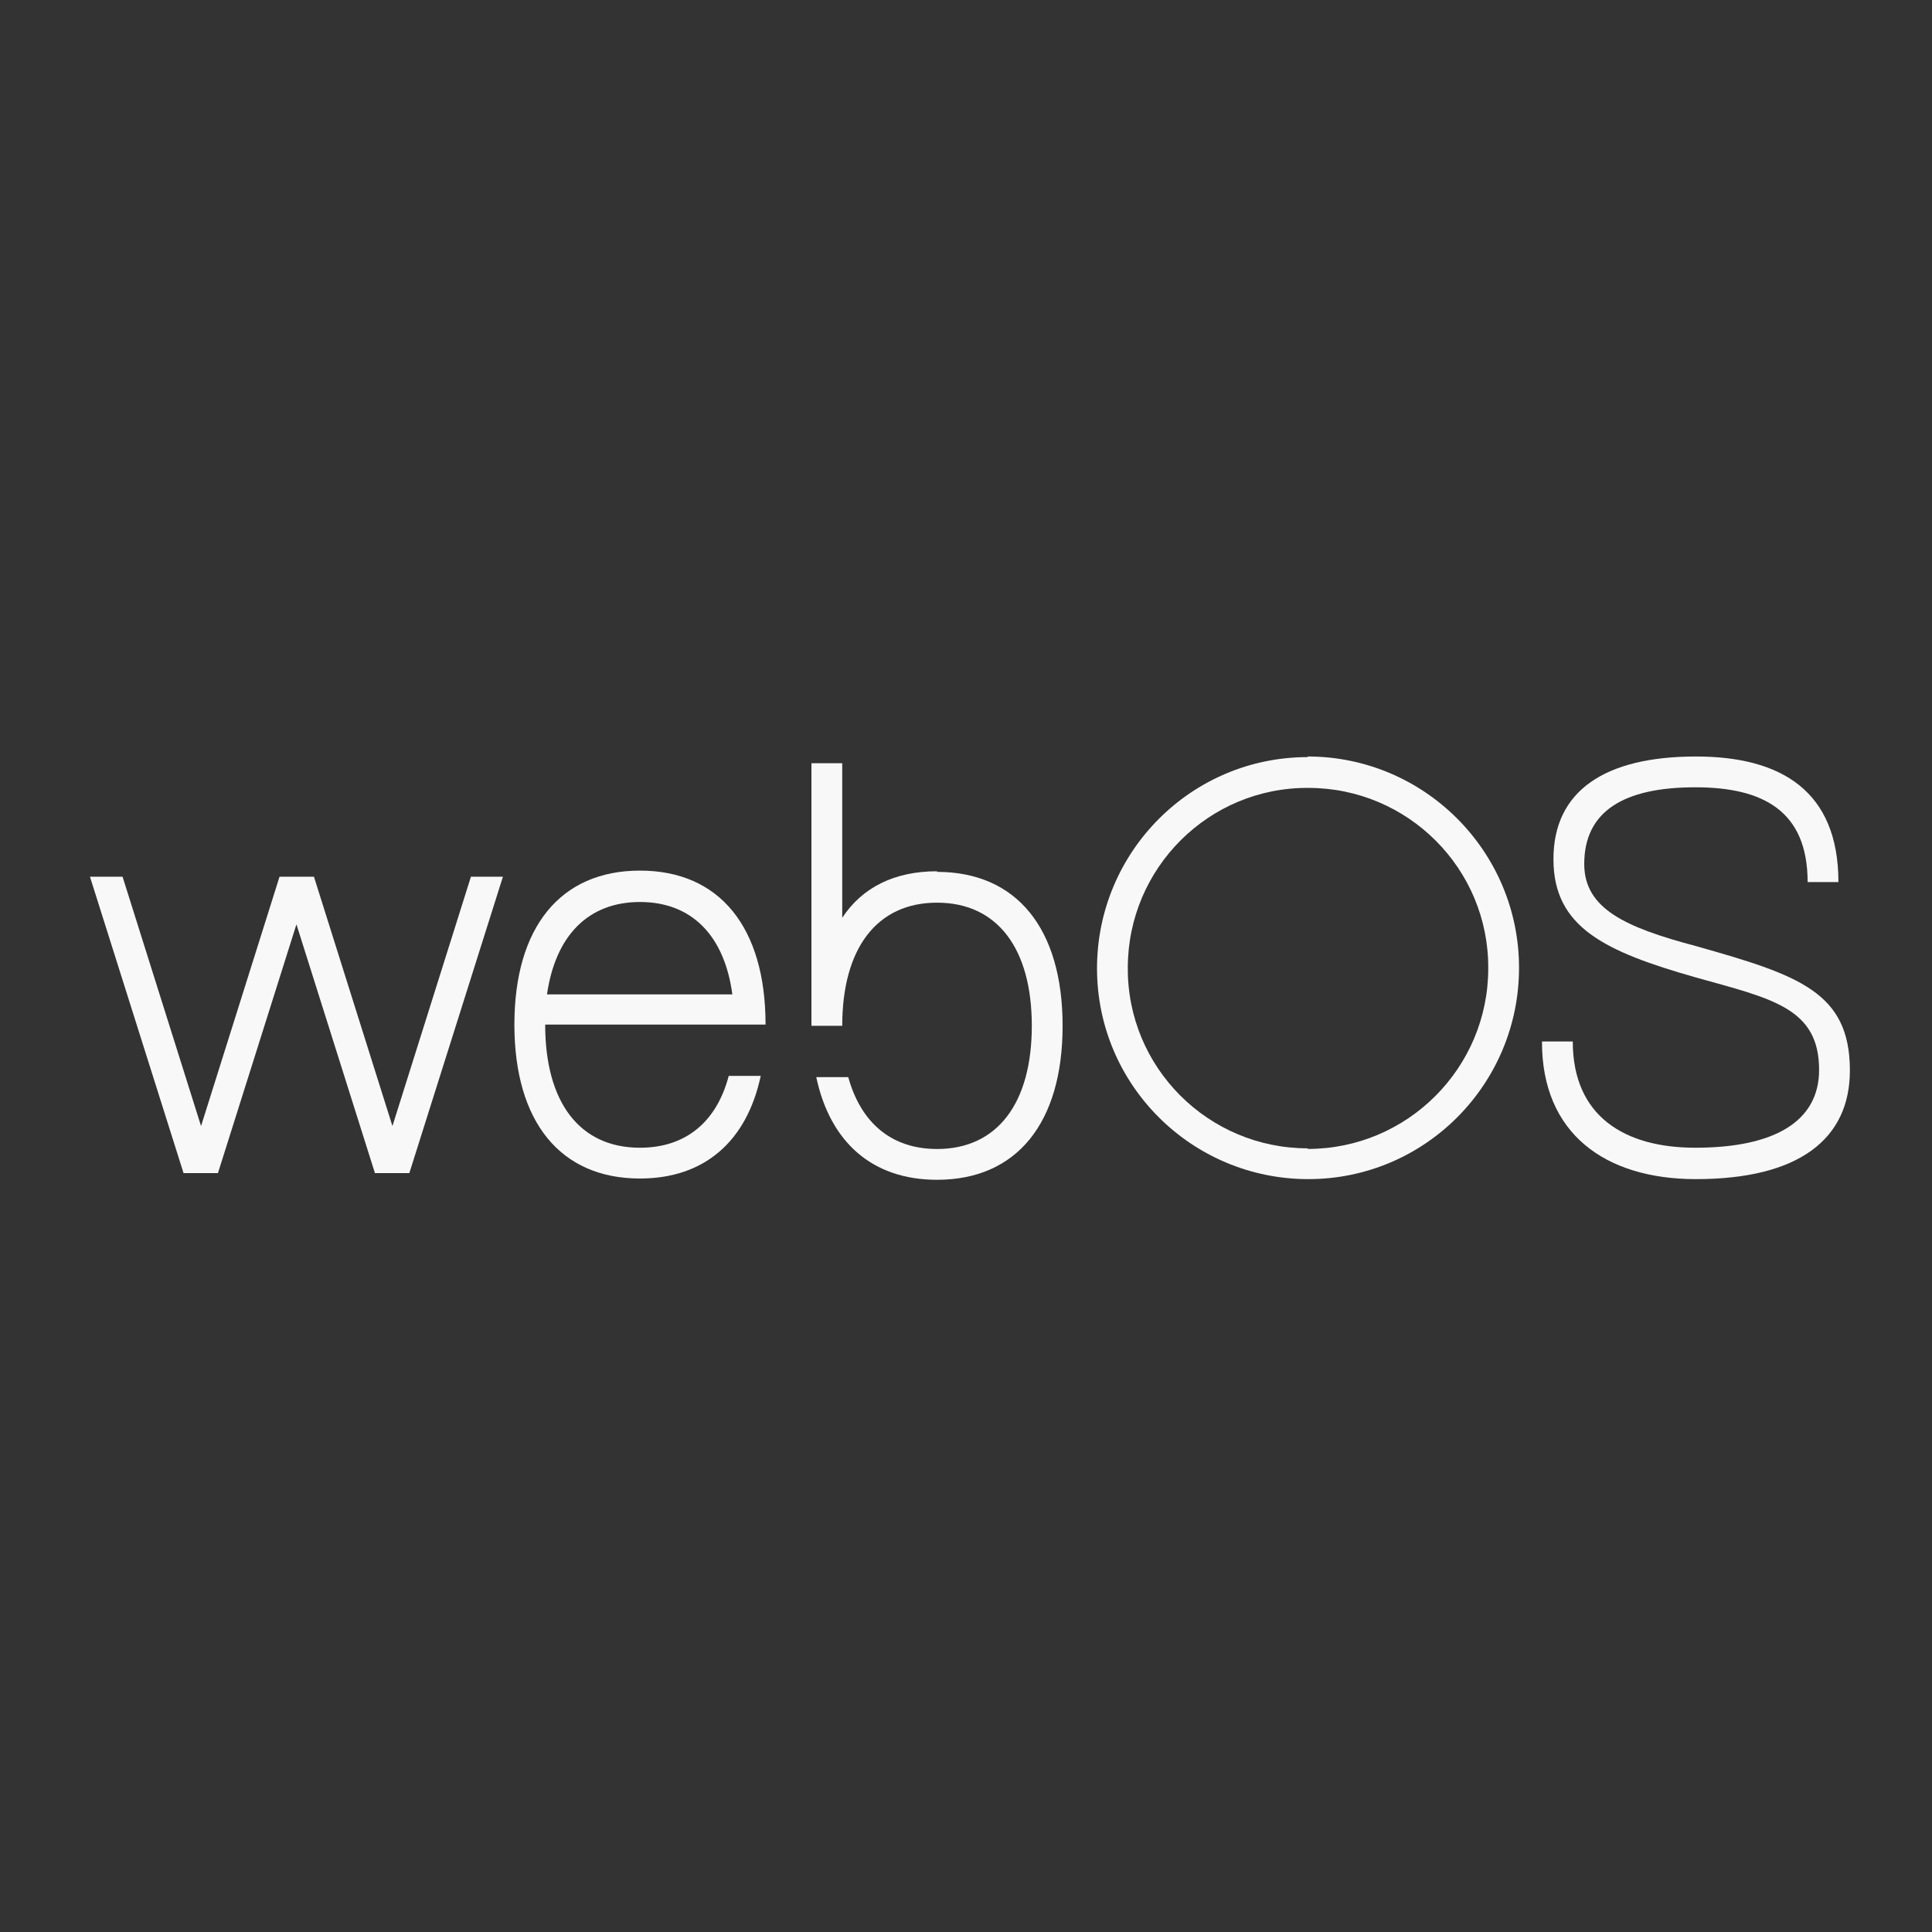
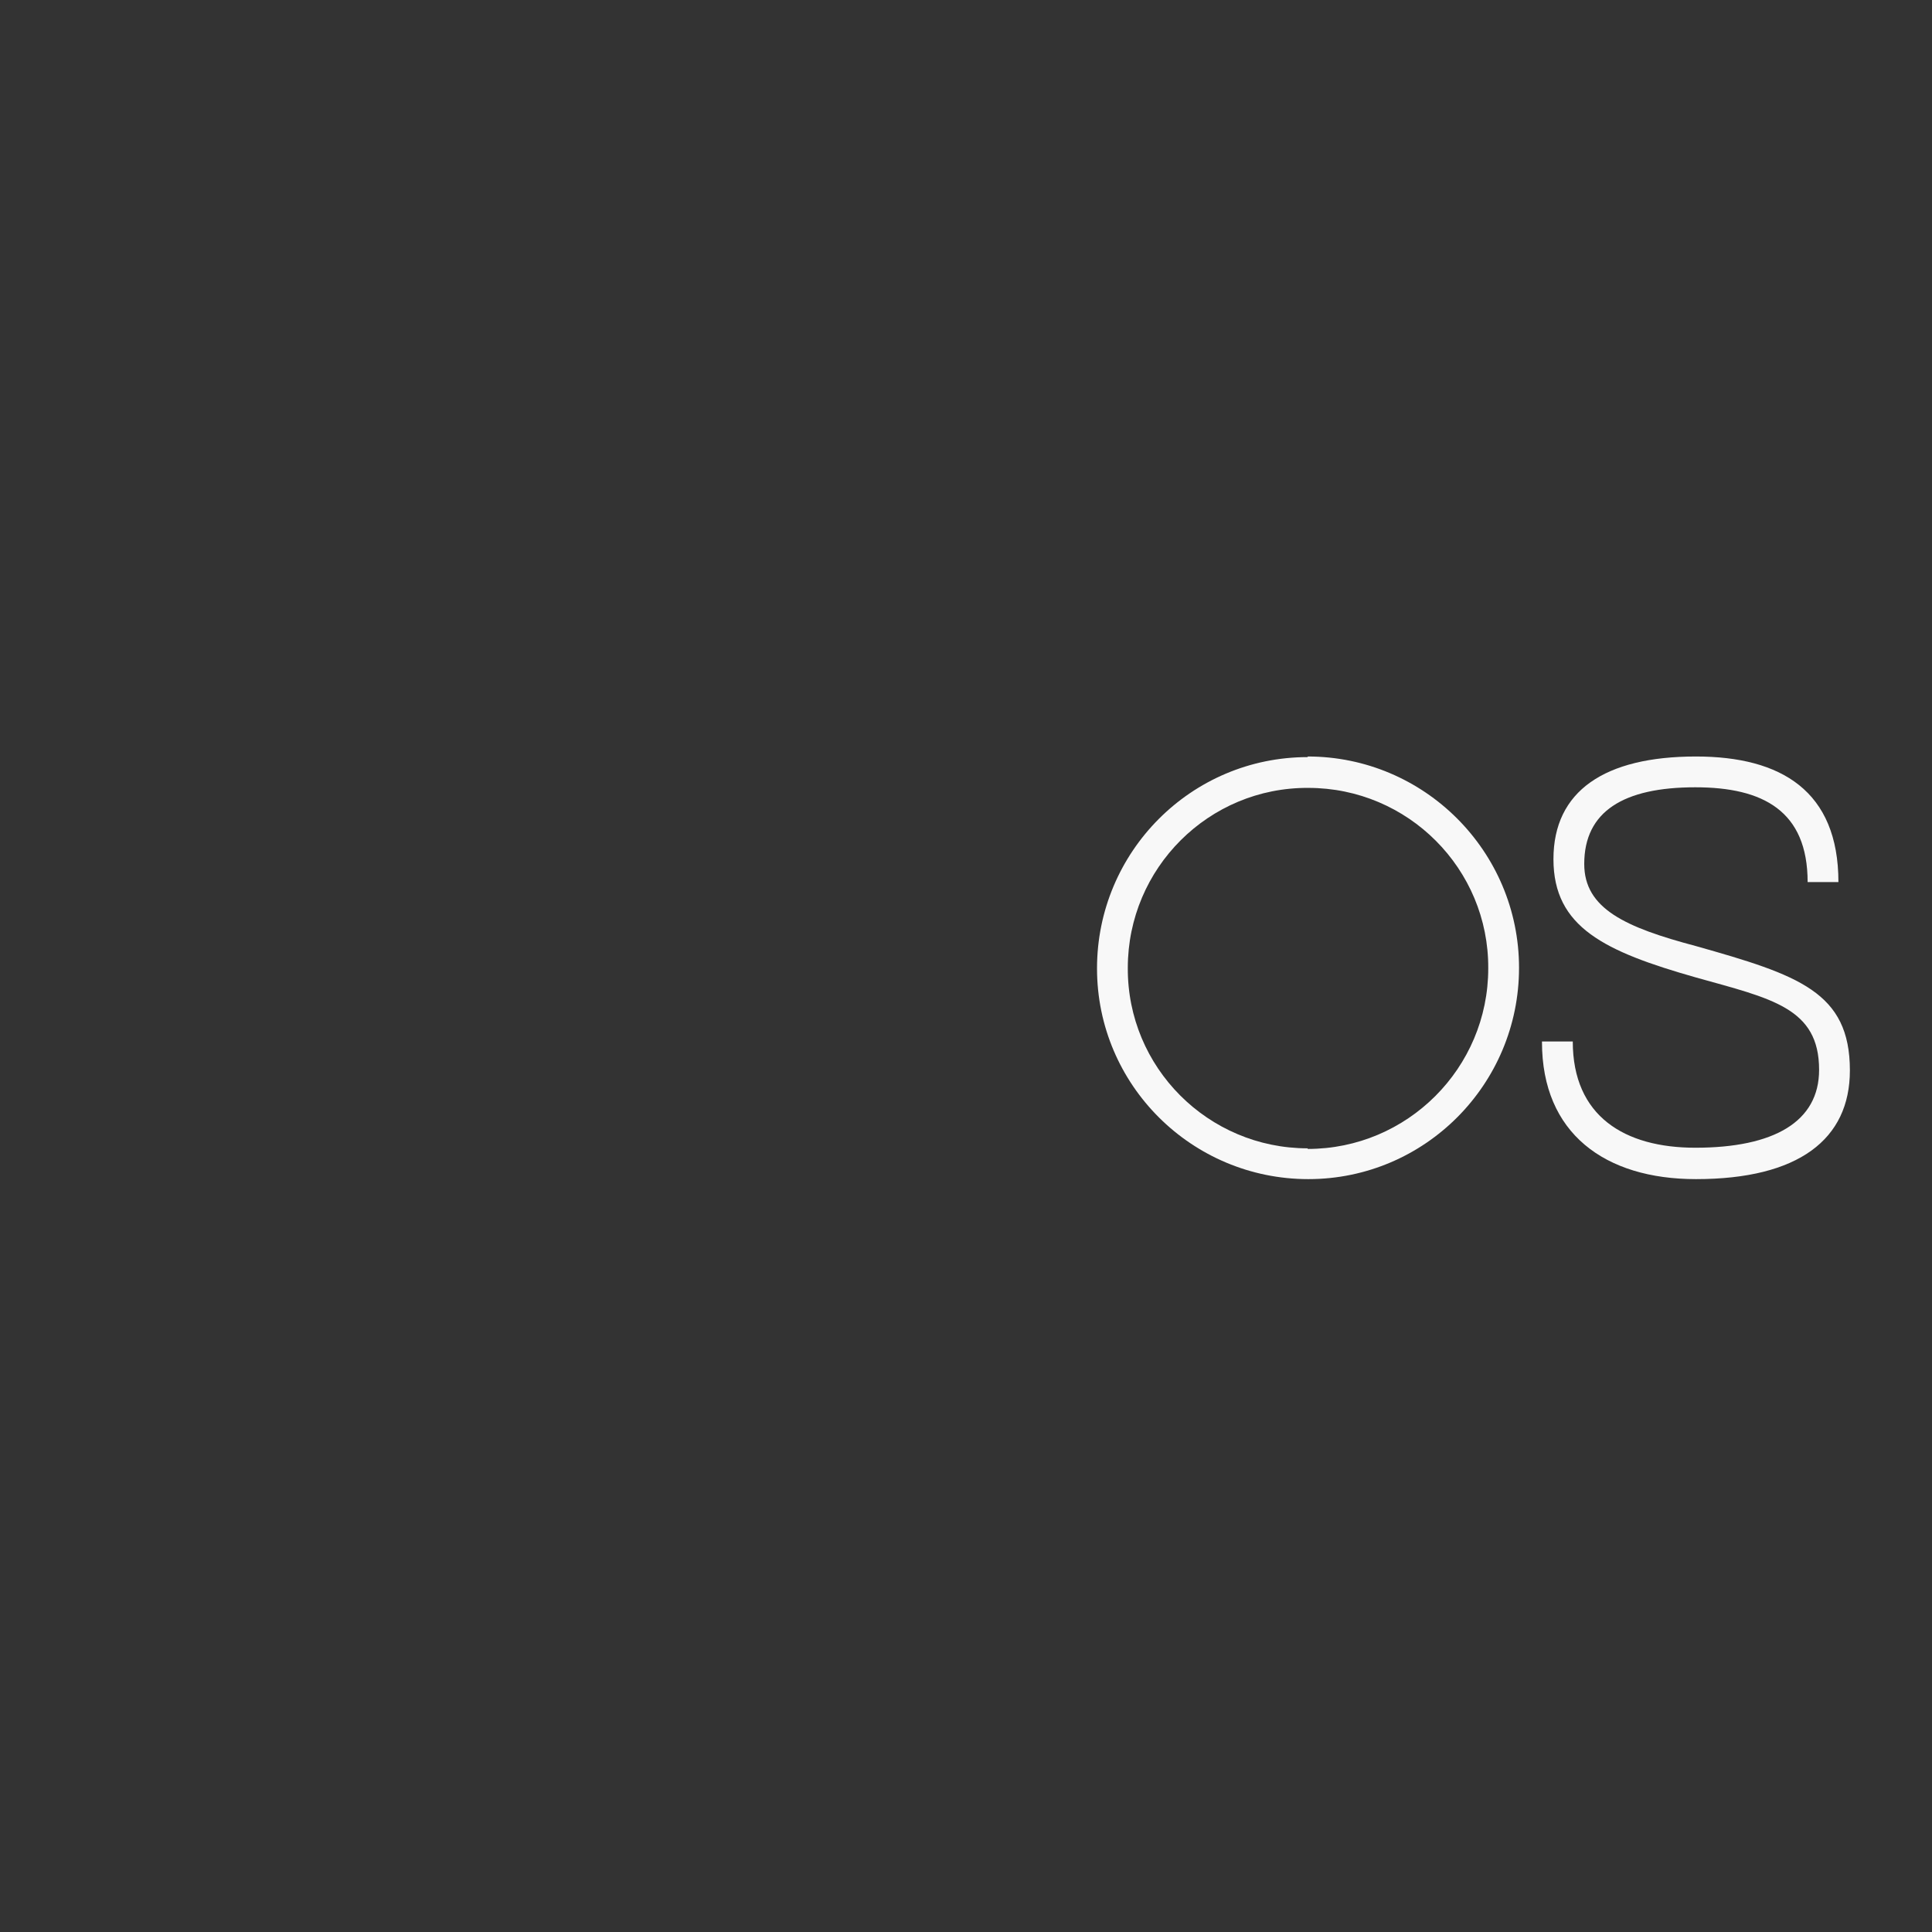
<svg xmlns="http://www.w3.org/2000/svg" width="32" height="32" viewBox="0 0 32 32" fill="none">
  <rect x="0" y="0" width="32" height="32" fill="#333333" stroke="none" />
  <path d="M25.54 17.26C25.54 18.77 26.58 19.53 28.09 19.53C29.79 19.53 30.64 18.87 30.64 17.73C30.64 16.43 29.79 16.15 28.09 15.67C26.92 15.36 26.24 15.05 26.24 14.31C26.24 13.44 26.89 13.04 28.08 13.04C29.2 13.04 29.94 13.43 29.94 14.61H30.45C30.45 13.1 29.5 12.53 28.09 12.53C26.58 12.53 25.73 13.1 25.73 14.23C25.73 15.36 26.58 15.76 28.09 16.19C29.34 16.54 30.13 16.69 30.13 17.72C30.13 18.58 29.38 19.01 28.08 19.01C26.91 19.01 26.05 18.49 26.05 17.25H25.54V17.26Z" fill="#F8F8F8" />
  <path d="M21.66 12.54C19.73 12.54 18.17 14.11 18.17 16.04C18.17 17.97 19.74 19.53 21.67 19.53C23.6 19.53 25.16 17.96 25.16 16.03C25.16 14.1 23.59 12.53 21.66 12.53M21.66 19.02C20.01 19.02 18.67 17.68 18.68 16.03C18.68 14.38 20.02 13.04 21.67 13.05C23.32 13.05 24.66 14.39 24.65 16.04C24.65 17.69 23.31 19.03 21.66 19.03" fill="#F8F8F8" />
-   <path d="M15.52 14.431C14.81 14.431 14.28 14.701 13.95 15.201V12.641H13.44V16.991H13.95C13.95 15.711 14.52 14.951 15.52 14.951C16.52 14.951 17.09 15.711 17.09 16.991C17.09 18.271 16.52 19.031 15.52 19.031C14.77 19.031 14.26 18.601 14.05 17.841H13.52C13.75 18.921 14.45 19.541 15.52 19.541C16.84 19.541 17.6 18.601 17.6 16.991C17.6 15.381 16.84 14.441 15.52 14.441" fill="#F8F8F8" />
-   <path d="M10.6 19.01C9.6 19.01 9.03 18.26 9.03 16.97H12.68C12.68 15.36 11.92 14.42 10.6 14.42C9.28 14.42 8.52 15.36 8.52 16.97C8.52 18.58 9.28 19.52 10.6 19.52C11.67 19.52 12.37 18.9 12.6 17.82H12.07C11.87 18.58 11.36 19.01 10.6 19.01ZM10.6 14.94C11.46 14.94 12 15.5 12.13 16.47H9.06C9.2 15.5 9.74 14.94 10.6 14.94Z" fill="#F8F8F8" />
-   <path d="M3.61 19.43L4.91 15.31L6.21 19.43H6.78L8.33 14.521H7.8L6.5 18.651L5.2 14.521H4.63L3.33 18.651L2.03 14.521H1.49L3.04 19.43H3.61Z" fill="#F8F8F8" />
</svg>